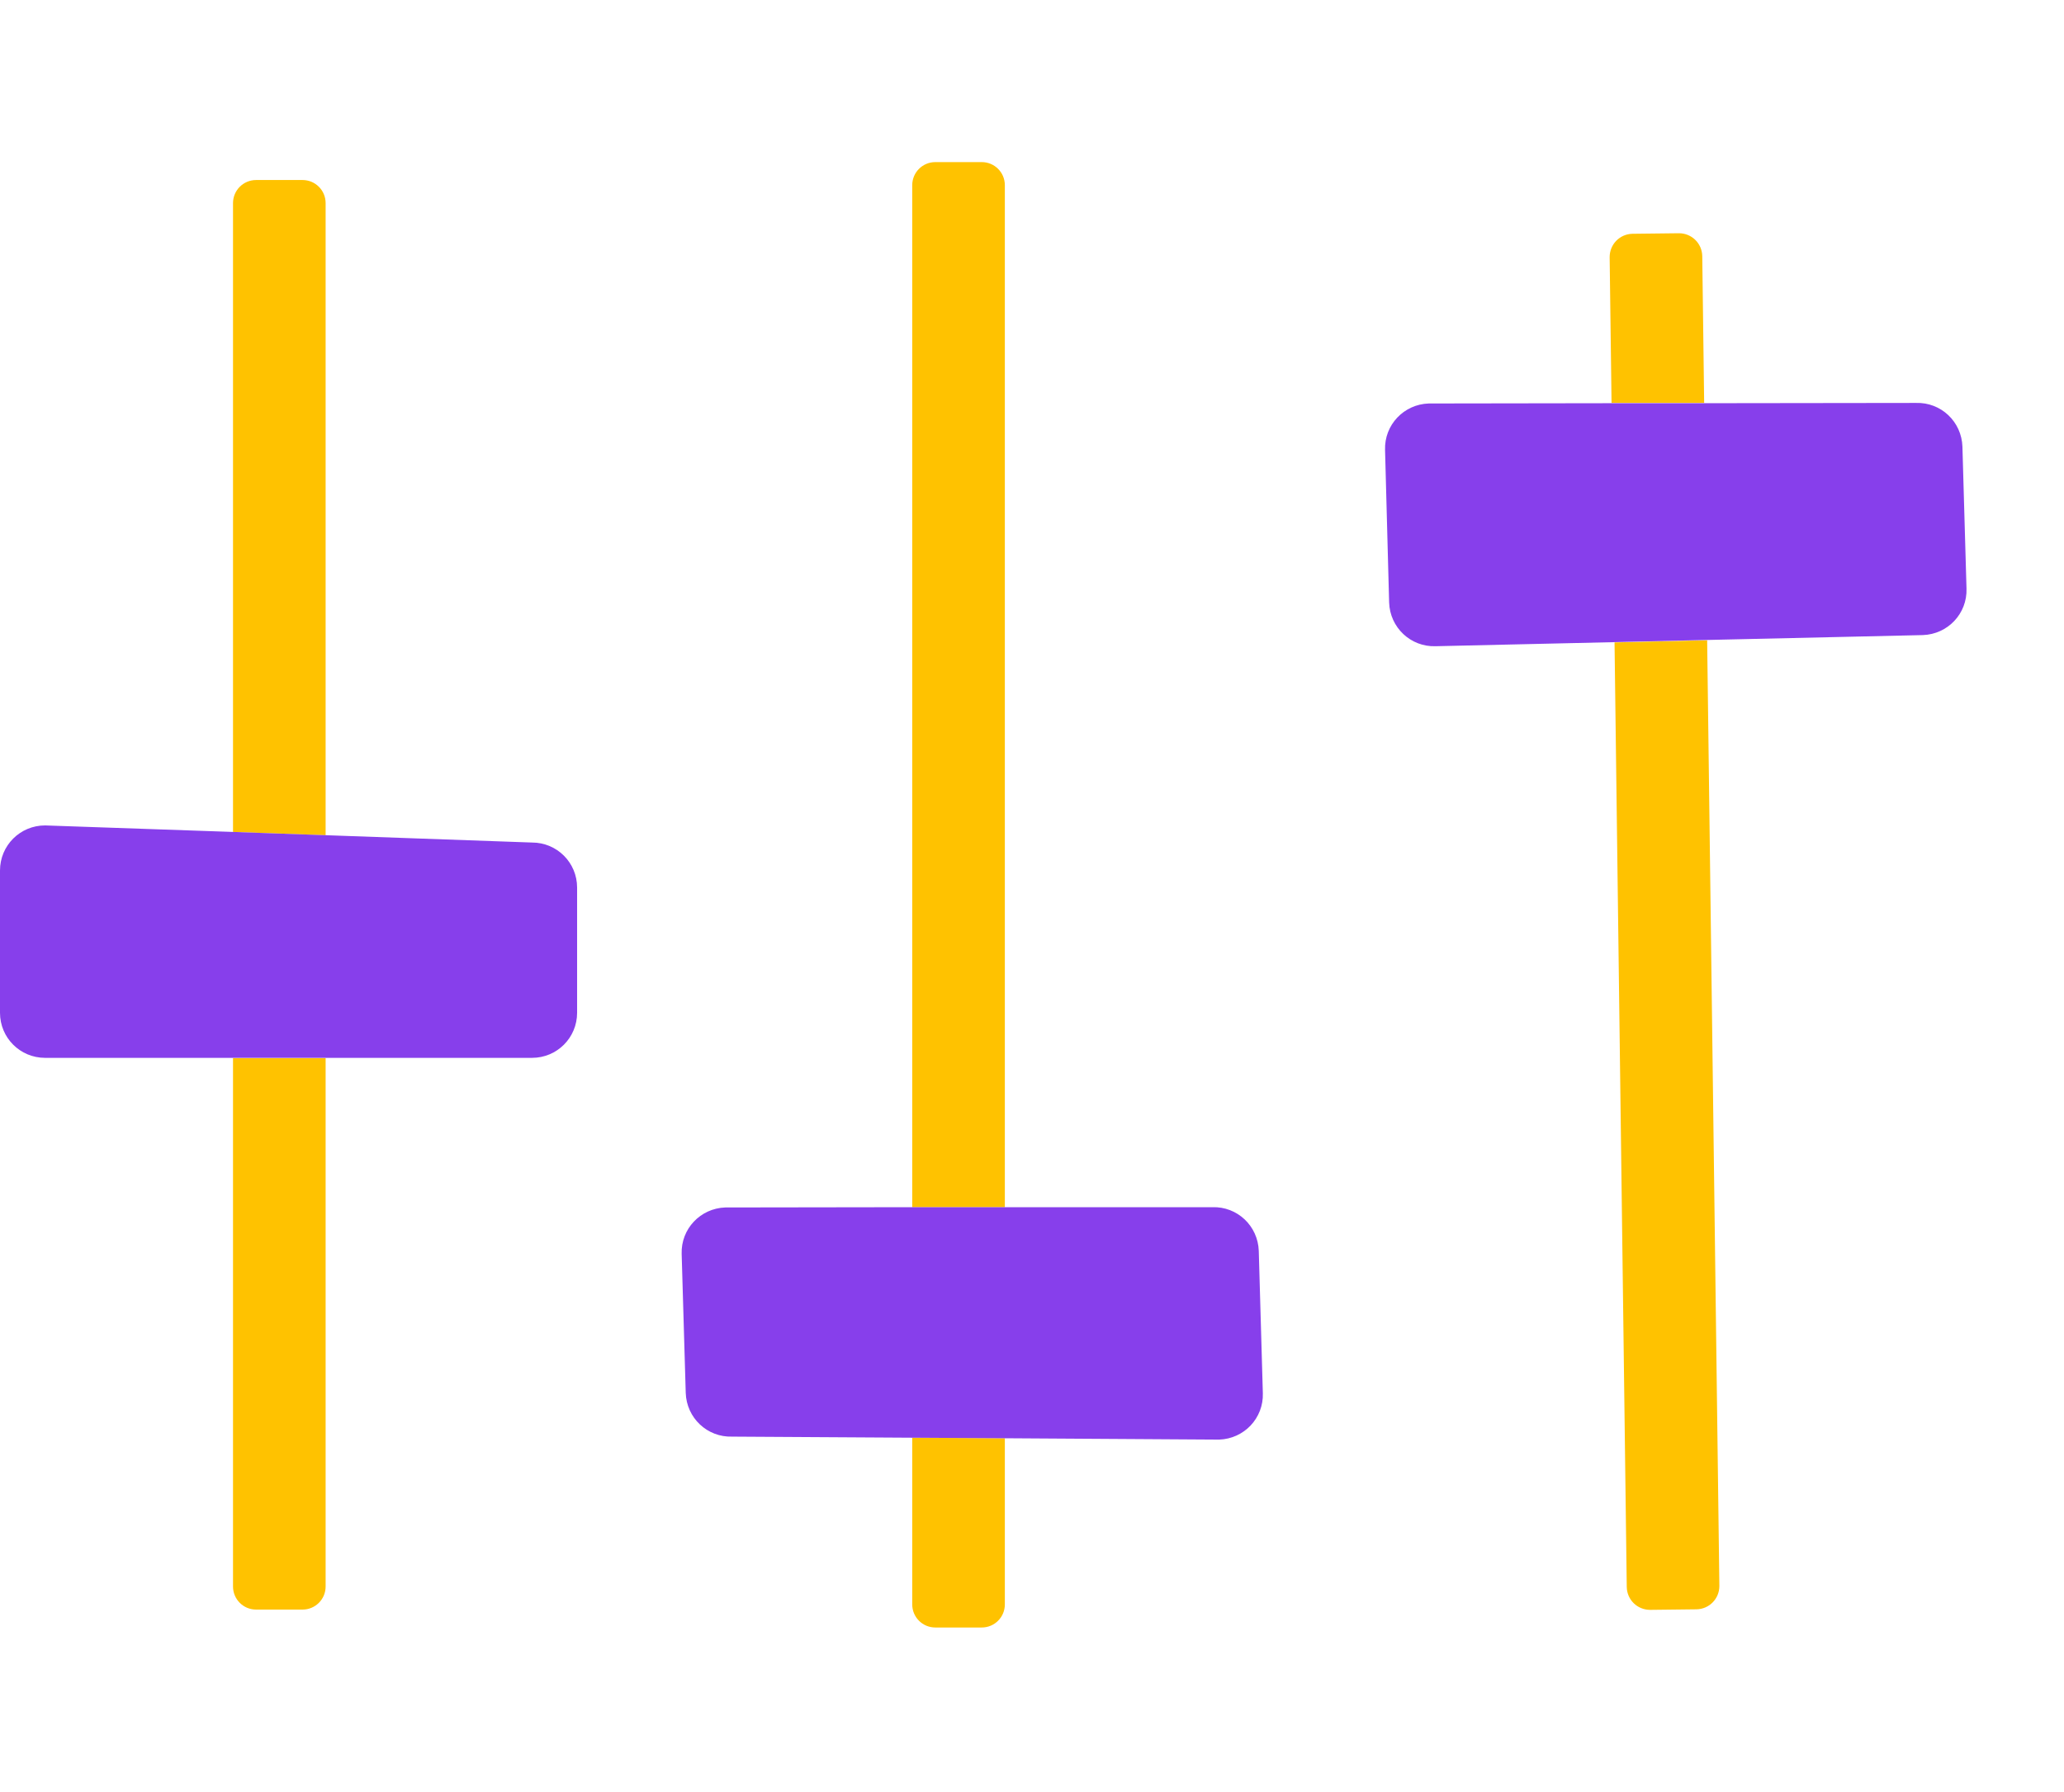
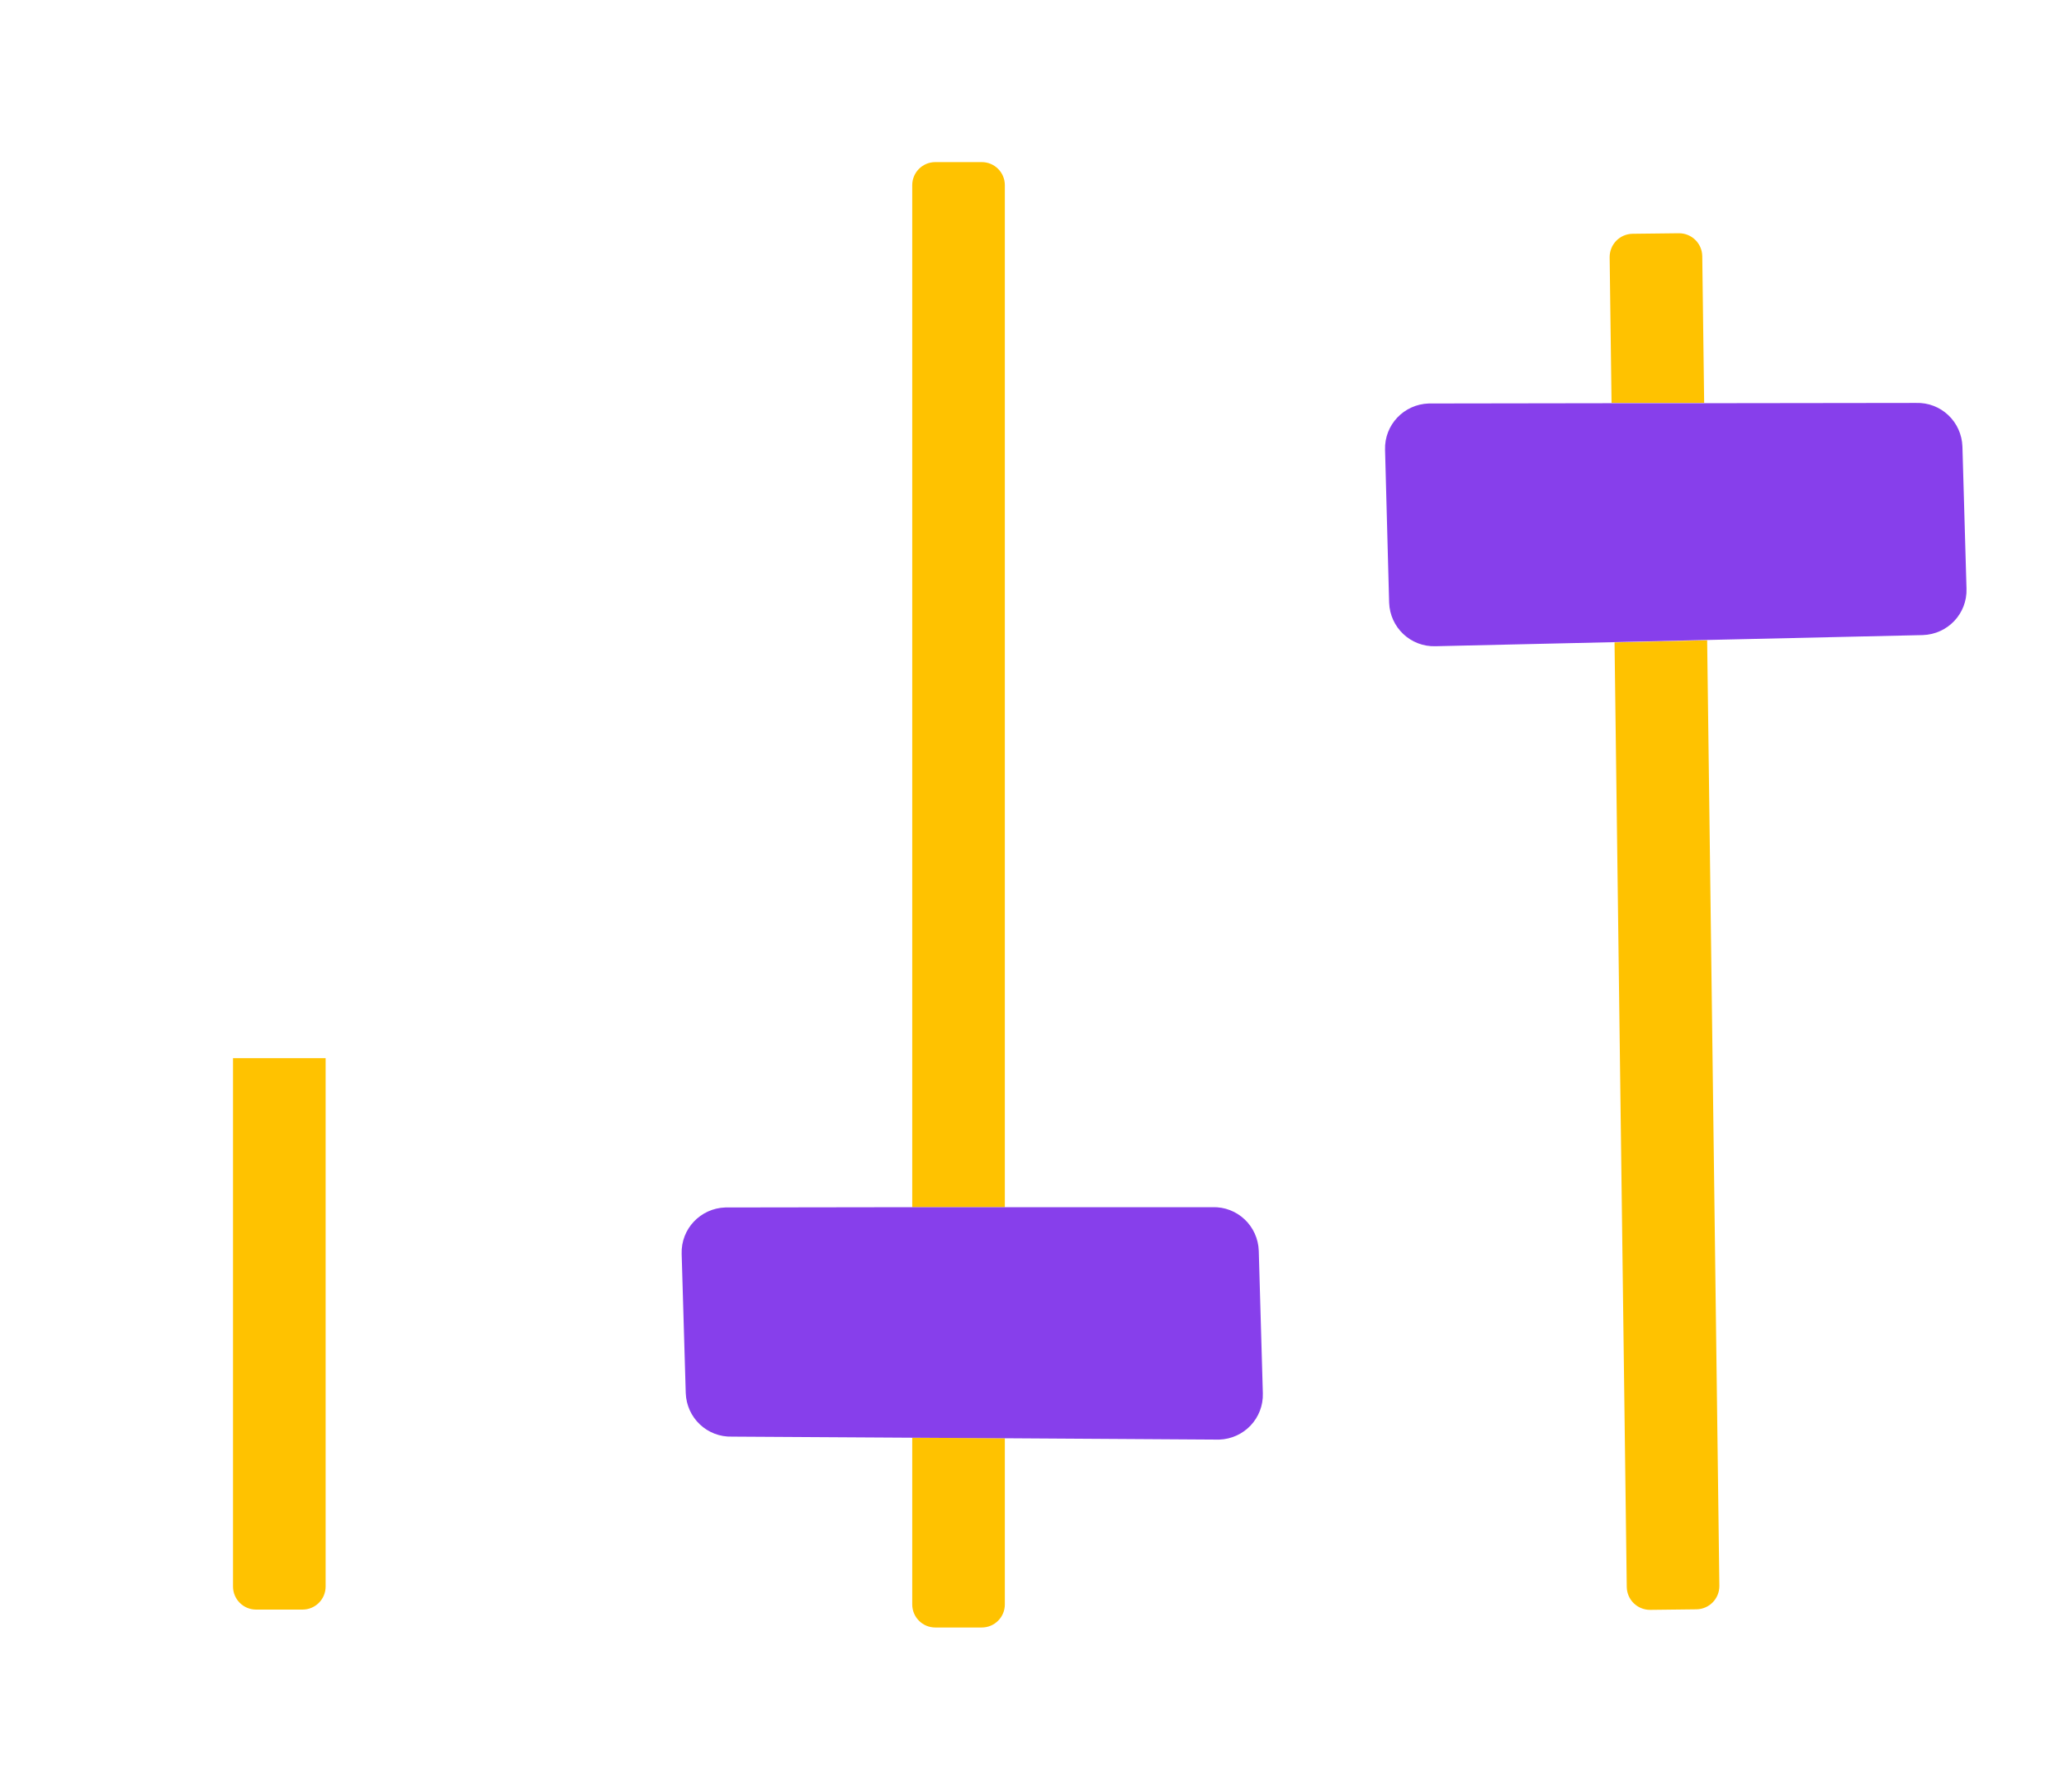
<svg xmlns="http://www.w3.org/2000/svg" version="1.1" id="Layer_1" x="0px" y="0px" viewBox="0 0 76 66" enable-background="new 0 0 76 66" xml:space="preserve">
  <path fill="#FFC200" d="M8.58,58.43c0,0.47,0.38,0.85,0.85,0.85h1.71c0.47,0,0.85-0.38,0.85-0.85V38.97H8.58L8.58,58.43L8.58,58.43z  " />
-   <path fill="#FFC200" d="M11.99,7.48c0-0.47-0.38-0.85-0.85-0.85H9.43c-0.47,0-0.85,0.38-0.85,0.85v23.16l3.41,0.12L11.99,7.48  L11.99,7.48z" />
  <path fill="#FFC200" d="M37,6.82c0-0.47-0.38-0.85-0.85-0.85h-1.71c-0.47,0-0.85,0.38-0.85,0.85v37.64l3.41,0L37,6.82L37,6.82z" />
  <path fill="#FFC200" d="M33.59,59.09c0,0.47,0.38,0.85,0.85,0.85h1.71c0.47,0,0.85-0.38,0.85-0.85v-6.12l-3.41-0.02L33.59,59.09  L33.59,59.09z" />
  <path fill="#FFC200" d="M62.68,9.43c-0.01-0.47-0.39-0.84-0.86-0.84l-1.71,0.02c-0.47,0.01-0.84,0.39-0.84,0.86l0.07,5.37l3.41,0  L62.68,9.43L62.68,9.43z" />
  <path fill="#FFC200" d="M59.9,58.45c0.01,0.47,0.39,0.84,0.86,0.84l1.71-0.02c0.47-0.01,0.84-0.39,0.84-0.86l-0.45-34.83l-3.41,0.08  L59.9,58.45L59.9,58.45z" />
-   <path fill="#873FEB" d="M19.59,31.03l-7.6-0.27l-3.41-0.12L1.66,30.4C0.74,30.4,0,31.14,0,32.06v5.24c0,0.92,0.74,1.66,1.66,1.66  h17.93c0.92,0,1.66-0.74,1.66-1.66v-4.61C21.25,31.77,20.51,31.03,19.59,31.03L19.59,31.03z" />
  <path fill="#873FEB" d="M46.35,46.07c-0.03-0.92-0.79-1.64-1.71-1.61L37,44.46l-3.41,0l-6.88,0.01c-0.92,0.03-1.64,0.79-1.61,1.71  l0.15,5.12c0.03,0.92,0.79,1.64,1.71,1.61l6.63,0.04L37,52.97l7.89,0.05c0.92-0.03,1.64-0.79,1.61-1.71L46.35,46.07L46.35,46.07z" />
  <path fill="#873FEB" d="M72.26,16.45c-0.03-0.92-0.79-1.64-1.71-1.61l-7.81,0.01l-3.41,0l-6.72,0.01c-0.92,0.03-1.64,0.79-1.61,1.71  l0.15,5.62c0.03,0.92,0.79,1.64,1.71,1.61l6.58-0.15l3.41-0.08l7.95-0.18c0.92-0.03,1.64-0.79,1.61-1.71L72.26,16.45L72.26,16.45z" />
</svg>